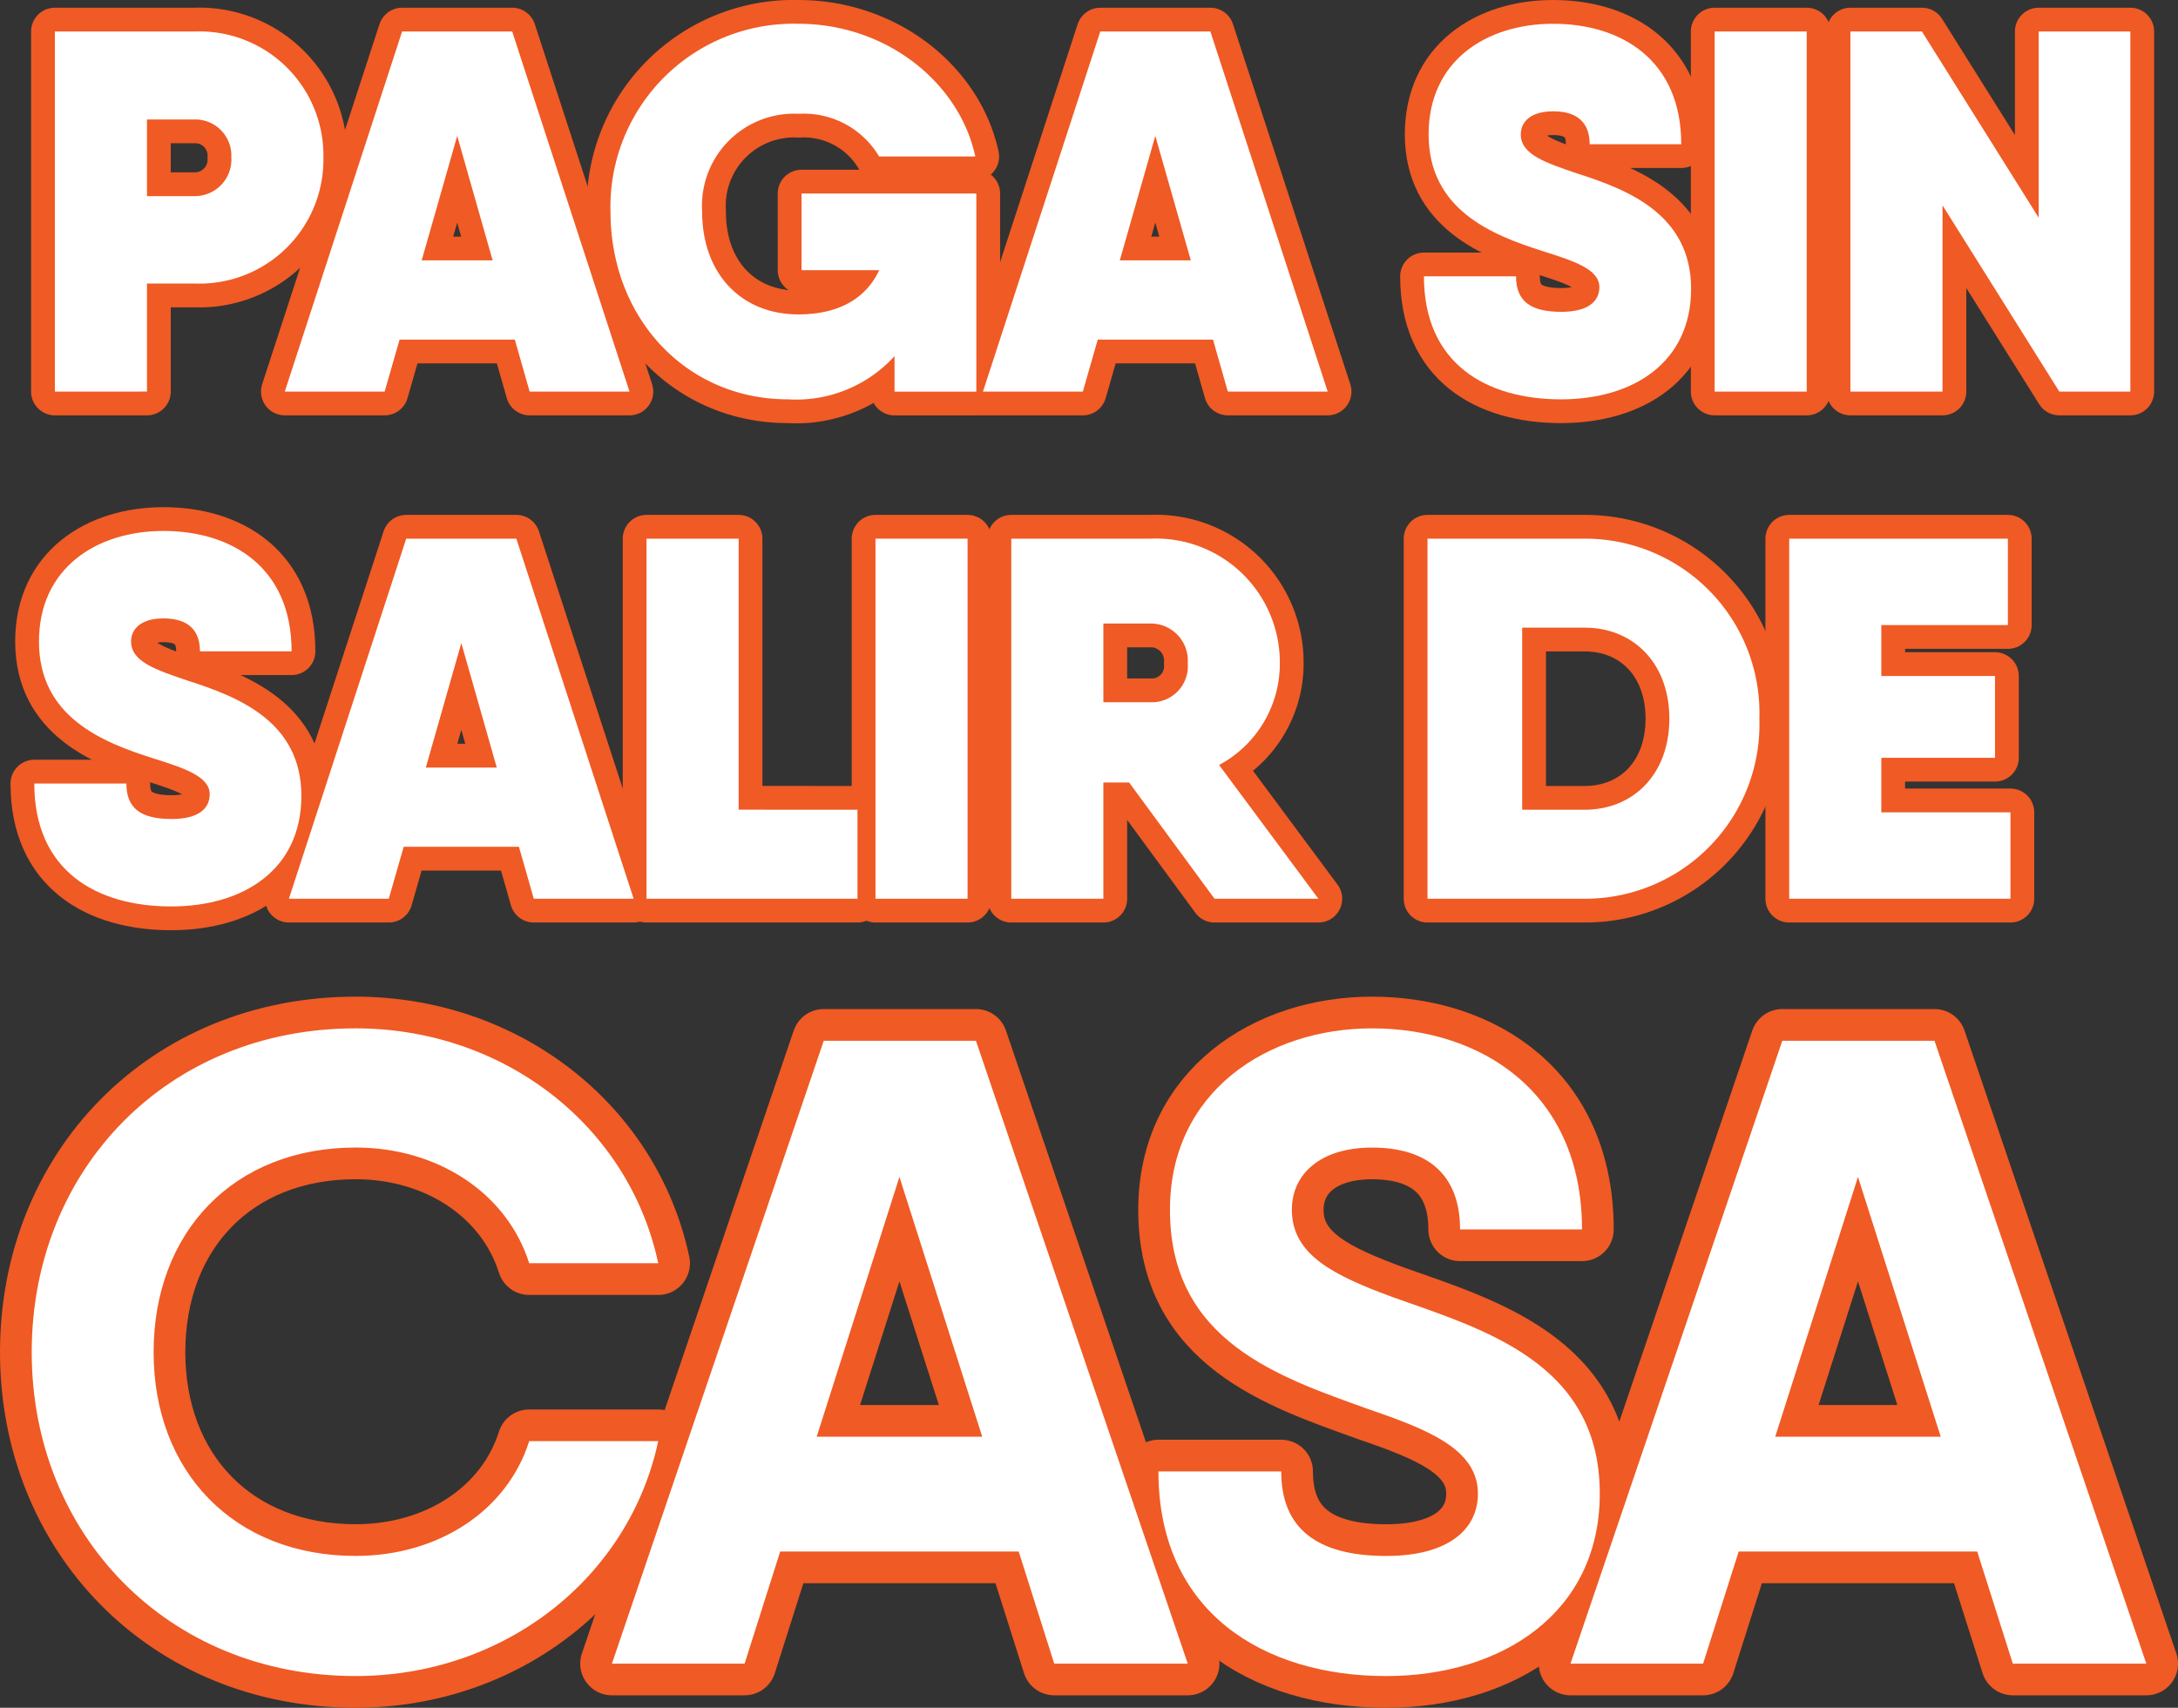
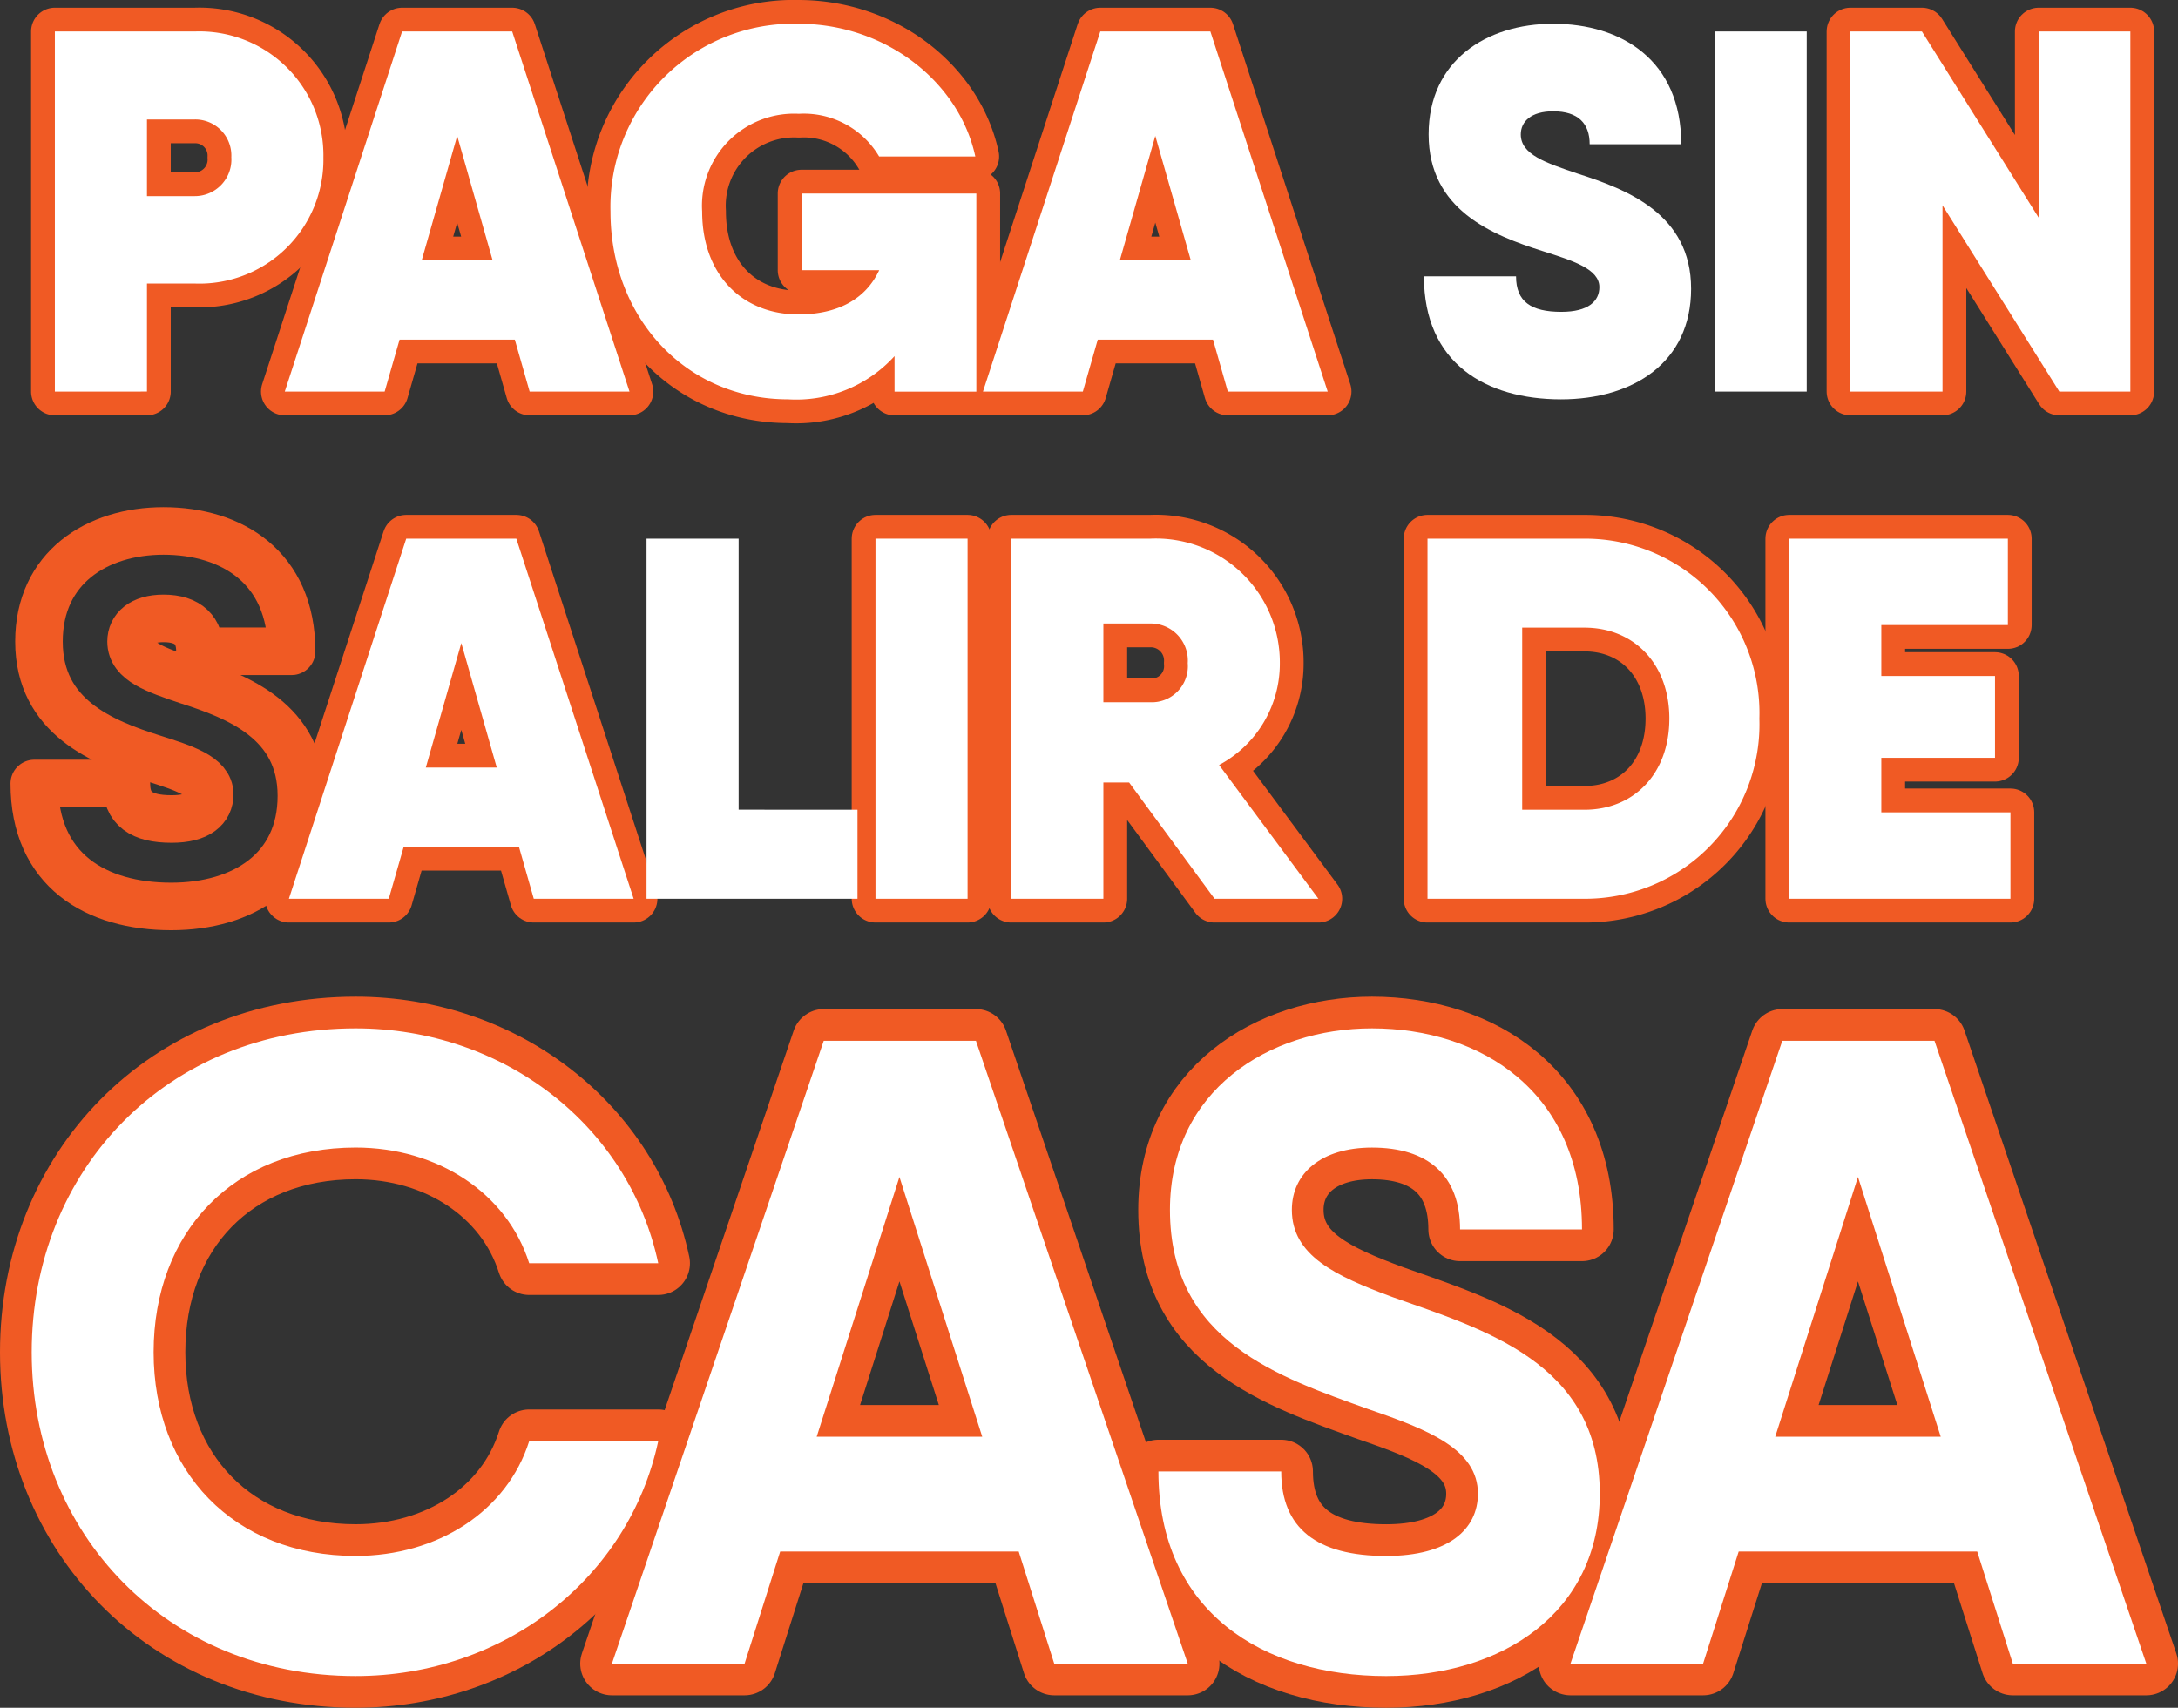
<svg xmlns="http://www.w3.org/2000/svg" viewBox="0 0 137.387 107.752">
  <rect x="0" y="0" width="137.387" height="107.752" fill="#333333" stroke="none" />
  <title>pagasinsalirpse</title>
  <g id="Capa_2" data-name="Capa 2">
    <g id="Capa_1-2" data-name="Capa 1">
      <path d="M20.4,9.938a7.821,7.821,0,0,1-8.113,7.952H9.271v6.816H3.461V1.987h8.828A7.821,7.821,0,0,1,20.4,9.938Zm-5.809,0a2.277,2.277,0,0,0-2.3-2.4H9.271v4.836h3.018A2.306,2.306,0,0,0,14.593,9.938Z" fill="none" stroke="#f05a24" stroke-linecap="round" stroke-linejoin="round" stroke-width="3" />
      <path d="M32.475,21.428h-7.27l-.941,3.278h-6.3l7.4-22.719h6.945l7.4,22.719h-6.3Zm-1.4-5L28.84,8.575,26.6,16.429Z" fill="none" stroke="#f05a24" stroke-linecap="round" stroke-linejoin="round" stroke-width="3" />
      <path d="M61.587,12.21v12.5h-5.16v-2.24a8.385,8.385,0,0,1-6.718,2.726c-6.459,0-11.2-5.16-11.2-11.846A11.551,11.551,0,0,1,50.358,1.5c5.55,0,10.159,3.7,11.164,8.374H55.454A5.518,5.518,0,0,0,50.391,7.18a5.808,5.808,0,0,0-6.1,6.166c0,3.96,2.5,6.491,6.069,6.491,2.5,0,4.252-.973,5.1-2.791h-4.9V12.21Z" fill="none" stroke="#f05a24" stroke-linecap="round" stroke-linejoin="round" stroke-width="3" />
      <path d="M76.516,21.428h-7.27l-.941,3.278h-6.3l7.4-22.719h6.945l7.4,22.719h-6.3Zm-1.4-5-2.24-7.854-2.239,7.854Z" fill="none" stroke="#f05a24" stroke-linecap="round" stroke-linejoin="round" stroke-width="3" />
-       <path d="M89.821,17.436h5.81c0,1.59.941,2.239,2.856,2.239,1.72,0,2.4-.681,2.4-1.558,0-1.136-1.623-1.655-3.571-2.272-3.18-1.006-7.2-2.6-7.2-7.367,0-4.641,3.636-6.978,7.855-6.978,4.284,0,8.081,2.272,8.081,7.6h-5.777c0-1.3-.714-2.077-2.3-2.077-1.4,0-2.045.649-2.045,1.46,0,1.266,1.558,1.785,3.57,2.466,3.148,1.007,7.173,2.564,7.173,7.27,0,4.641-3.635,6.978-8.211,6.978C93.716,25.192,89.821,22.92,89.821,17.436Z" fill="none" stroke="#f05a24" stroke-linecap="round" stroke-linejoin="round" stroke-width="3" />
-       <path d="M113.967,1.987V24.706h-5.809V1.987Z" fill="none" stroke="#f05a24" stroke-linecap="round" stroke-linejoin="round" stroke-width="3" />
      <path d="M134.381,1.987V24.706H129.9l-7.367-11.749V24.706h-5.81V1.987h4.511L128.6,13.736V1.987Z" fill="none" stroke="#f05a24" stroke-linecap="round" stroke-linejoin="round" stroke-width="3" />
      <path d="M2.163,49.436H7.972c0,1.59.942,2.239,2.856,2.239,1.72,0,2.4-.681,2.4-1.558,0-1.136-1.623-1.655-3.57-2.272-3.181-1.006-7.2-2.6-7.2-7.367,0-4.641,3.635-6.978,7.854-6.978,4.284,0,8.081,2.272,8.081,7.595H12.613c0-1.3-.714-2.077-2.3-2.077-1.395,0-2.045.649-2.045,1.46,0,1.266,1.558,1.785,3.57,2.466,3.148,1.007,7.173,2.564,7.173,7.27,0,4.641-3.635,6.978-8.211,6.978C6.057,57.192,2.163,54.92,2.163,49.436Z" fill="none" stroke="#f05a24" stroke-linecap="round" stroke-linejoin="round" stroke-width="3" />
      <path d="M32.735,53.428h-7.27l-.941,3.278h-6.3l7.4-22.719h6.946l7.4,22.719h-6.3Zm-1.4-5L29.1,40.575l-2.24,7.854Z" fill="none" stroke="#f05a24" stroke-linecap="round" stroke-linejoin="round" stroke-width="3" />
-       <path d="M54.09,51.091v5.615H40.783V33.987h5.81v17.1Z" fill="none" stroke="#f05a24" stroke-linecap="round" stroke-linejoin="round" stroke-width="3" />
      <path d="M61.034,33.987V56.706H55.225V33.987Z" fill="none" stroke="#f05a24" stroke-linecap="round" stroke-linejoin="round" stroke-width="3" />
      <path d="M71.224,49.371H69.6v7.335h-5.81V33.987h8.763a7.817,7.817,0,0,1,8.178,7.854A7.248,7.248,0,0,1,76.9,48.267l6.264,8.439H76.612ZM69.6,44.308h2.953a2.276,2.276,0,0,0,2.369-2.467,2.337,2.337,0,0,0-2.369-2.5H69.6Z" fill="none" stroke="#f05a24" stroke-linecap="round" stroke-linejoin="round" stroke-width="3" />
      <path d="M110.98,45.346a11,11,0,0,1-11.034,11.36h-9.9V33.987h9.9A11,11,0,0,1,110.98,45.346Zm-5.679,0c0-3.472-2.239-5.744-5.355-5.744H96.019V51.091h3.927C103.062,51.091,105.3,48.819,105.3,45.346Z" fill="none" stroke="#f05a24" stroke-linecap="round" stroke-linejoin="round" stroke-width="3" />
      <path d="M126.818,51.253v5.453H112.862V33.987h13.794v5.452h-7.984v3.213h7.172v5.161h-7.172v3.44Z" fill="none" stroke="#f05a24" stroke-linecap="round" stroke-linejoin="round" stroke-width="3" />
      <path d="M20.4,9.938a7.821,7.821,0,0,1-8.113,7.952H9.271v6.816H3.461V1.987h8.828A7.821,7.821,0,0,1,20.4,9.938Zm-5.809,0a2.277,2.277,0,0,0-2.3-2.4H9.271v4.836h3.018A2.306,2.306,0,0,0,14.593,9.938Z" fill="#fff" />
      <path d="M32.475,21.428h-7.27l-.941,3.278h-6.3l7.4-22.719h6.945l7.4,22.719h-6.3Zm-1.4-5L28.84,8.575,26.6,16.429Z" fill="#fff" />
-       <path d="M61.587,12.21v12.5h-5.16v-2.24a8.385,8.385,0,0,1-6.718,2.726c-6.459,0-11.2-5.16-11.2-11.846A11.551,11.551,0,0,1,50.358,1.5c5.55,0,10.159,3.7,11.164,8.374H55.454A5.518,5.518,0,0,0,50.391,7.18a5.808,5.808,0,0,0-6.1,6.166c0,3.96,2.5,6.491,6.069,6.491,2.5,0,4.252-.973,5.1-2.791h-4.9V12.21Z" fill="#fff" />
+       <path d="M61.587,12.21v12.5h-5.16v-2.24a8.385,8.385,0,0,1-6.718,2.726c-6.459,0-11.2-5.16-11.2-11.846A11.551,11.551,0,0,1,50.358,1.5c5.55,0,10.159,3.7,11.164,8.374H55.454A5.518,5.518,0,0,0,50.391,7.18a5.808,5.808,0,0,0-6.1,6.166c0,3.96,2.5,6.491,6.069,6.491,2.5,0,4.252-.973,5.1-2.791h-4.9V12.21" fill="#fff" />
      <path d="M76.516,21.428h-7.27l-.941,3.278h-6.3l7.4-22.719h6.945l7.4,22.719h-6.3Zm-1.4-5-2.24-7.854-2.239,7.854Z" fill="#fff" />
      <path d="M89.821,17.436h5.81c0,1.59.941,2.239,2.856,2.239,1.72,0,2.4-.681,2.4-1.558,0-1.136-1.623-1.655-3.571-2.272-3.18-1.006-7.2-2.6-7.2-7.367,0-4.641,3.636-6.978,7.855-6.978,4.284,0,8.081,2.272,8.081,7.6h-5.777c0-1.3-.714-2.077-2.3-2.077-1.4,0-2.045.649-2.045,1.46,0,1.266,1.558,1.785,3.57,2.466,3.148,1.007,7.173,2.564,7.173,7.27,0,4.641-3.635,6.978-8.211,6.978C93.716,25.192,89.821,22.92,89.821,17.436Z" fill="#fff" />
      <path d="M113.967,1.987V24.706h-5.809V1.987Z" fill="#fff" />
      <path d="M134.381,1.987V24.706H129.9l-7.367-11.749V24.706h-5.81V1.987h4.511L128.6,13.736V1.987Z" fill="#fff" />
-       <path d="M2.163,49.436H7.972c0,1.59.942,2.239,2.856,2.239,1.72,0,2.4-.681,2.4-1.558,0-1.136-1.623-1.655-3.57-2.272-3.181-1.006-7.2-2.6-7.2-7.367,0-4.641,3.635-6.978,7.854-6.978,4.284,0,8.081,2.272,8.081,7.595H12.613c0-1.3-.714-2.077-2.3-2.077-1.395,0-2.045.649-2.045,1.46,0,1.266,1.558,1.785,3.57,2.466,3.148,1.007,7.173,2.564,7.173,7.27,0,4.641-3.635,6.978-8.211,6.978C6.057,57.192,2.163,54.92,2.163,49.436Z" fill="#fff" />
      <path d="M32.735,53.428h-7.27l-.941,3.278h-6.3l7.4-22.719h6.946l7.4,22.719h-6.3Zm-1.4-5L29.1,40.575l-2.24,7.854Z" fill="#fff" />
      <path d="M54.09,51.091v5.615H40.783V33.987h5.81v17.1Z" fill="#fff" />
      <path d="M61.034,33.987V56.706H55.225V33.987Z" fill="#fff" />
      <path d="M71.224,49.371H69.6v7.335h-5.81V33.987h8.763a7.817,7.817,0,0,1,8.178,7.854A7.248,7.248,0,0,1,76.9,48.267l6.264,8.439H76.612ZM69.6,44.308h2.953a2.276,2.276,0,0,0,2.369-2.467,2.337,2.337,0,0,0-2.369-2.5H69.6Z" fill="#fff" />
      <path d="M110.98,45.346a11,11,0,0,1-11.034,11.36h-9.9V33.987h9.9A11,11,0,0,1,110.98,45.346Zm-5.679,0c0-3.472-2.239-5.744-5.355-5.744H96.019V51.091h3.927C103.062,51.091,105.3,48.819,105.3,45.346Z" fill="#fff" />
      <path d="M126.818,51.253v5.453H112.862V33.987h13.794v5.452h-7.984v3.213h7.172v5.161h-7.172v3.44Z" fill="#fff" />
      <path d="M2,85.318C2,73.81,10.533,64.884,22.434,64.884c9.319,0,17.234,6.119,19.087,14.82h-8.14c-1.4-4.434-5.782-7.3-10.947-7.3-7.691,0-12.744,5.333-12.744,12.912,0,7.522,5.053,12.855,12.744,12.855,5.165,0,9.544-2.807,10.947-7.241h8.14c-1.853,8.645-9.712,14.82-19.087,14.82C10.533,105.752,2,96.77,2,85.318Z" fill="none" stroke="#f05a24" stroke-linecap="round" stroke-linejoin="round" stroke-width="4" />
      <path d="M64.259,97.893H49.214l-2.245,7.073H38.6l13.361-39.3h9.6l13.361,39.3H66.5Zm-2.3-7.242L56.736,74.259l-5.22,16.392Z" fill="none" stroke="#f05a24" stroke-linecap="round" stroke-linejoin="round" stroke-width="4" />
      <path d="M73.072,92.84h7.747c0,3.593,2.245,5.333,6.624,5.333,3.93,0,5.783-1.684,5.783-3.929,0-2.807-3.144-4.042-6.906-5.333C80.707,86.89,73.8,84.644,73.8,76.336c0-7.523,6.231-11.452,12.743-11.452,6.849,0,13.249,3.986,13.249,12.687H92.1c0-3.425-2.021-5.165-5.558-5.165-3.2,0-5.052,1.628-5.052,3.93,0,2.863,2.7,4.154,6.343,5.5,5.67,2.021,13.08,4.1,13.08,12.407,0,7.522-6.175,11.508-13.473,11.508C79.7,105.752,73.072,101.71,73.072,92.84Z" fill="none" stroke="#f05a24" stroke-linecap="round" stroke-linejoin="round" stroke-width="4" />
      <path d="M124.721,97.893H109.676l-2.245,7.073H99.065l13.362-39.3h9.6l13.361,39.3h-8.421Zm-2.3-7.242L117.2,74.259l-5.22,16.392Z" fill="none" stroke="#f05a24" stroke-linecap="round" stroke-linejoin="round" stroke-width="4" />
      <path d="M2,85.318C2,73.81,10.533,64.884,22.434,64.884c9.319,0,17.234,6.119,19.087,14.82h-8.14c-1.4-4.434-5.782-7.3-10.947-7.3-7.691,0-12.744,5.333-12.744,12.912,0,7.522,5.053,12.855,12.744,12.855,5.165,0,9.544-2.807,10.947-7.241h8.14c-1.853,8.645-9.712,14.82-19.087,14.82C10.533,105.752,2,96.77,2,85.318Z" fill="#fff" />
      <path d="M64.259,97.893H49.214l-2.245,7.073H38.6l13.361-39.3h9.6l13.361,39.3H66.5Zm-2.3-7.242L56.736,74.259l-5.22,16.392Z" fill="#fff" />
      <path d="M73.072,92.84h7.747c0,3.593,2.245,5.333,6.624,5.333,3.93,0,5.783-1.684,5.783-3.929,0-2.807-3.144-4.042-6.906-5.333C80.707,86.89,73.8,84.644,73.8,76.336c0-7.523,6.231-11.452,12.743-11.452,6.849,0,13.249,3.986,13.249,12.687H92.1c0-3.425-2.021-5.165-5.558-5.165-3.2,0-5.052,1.628-5.052,3.93,0,2.863,2.7,4.154,6.343,5.5,5.67,2.021,13.08,4.1,13.08,12.407,0,7.522-6.175,11.508-13.473,11.508C79.7,105.752,73.072,101.71,73.072,92.84Z" fill="#fff" />
      <path d="M124.721,97.893H109.676l-2.245,7.073H99.065l13.362-39.3h9.6l13.361,39.3h-8.421Zm-2.3-7.242L117.2,74.259l-5.22,16.392Z" fill="#fff" />
    </g>
  </g>
</svg>